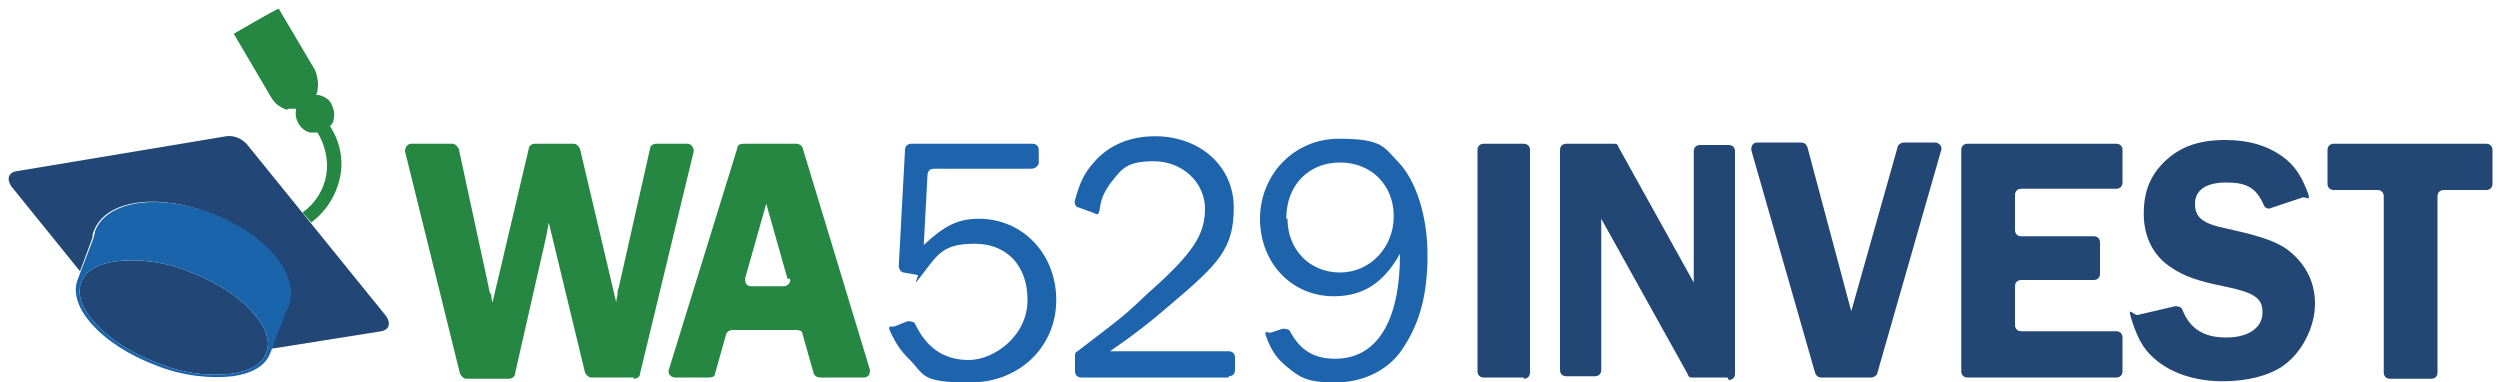
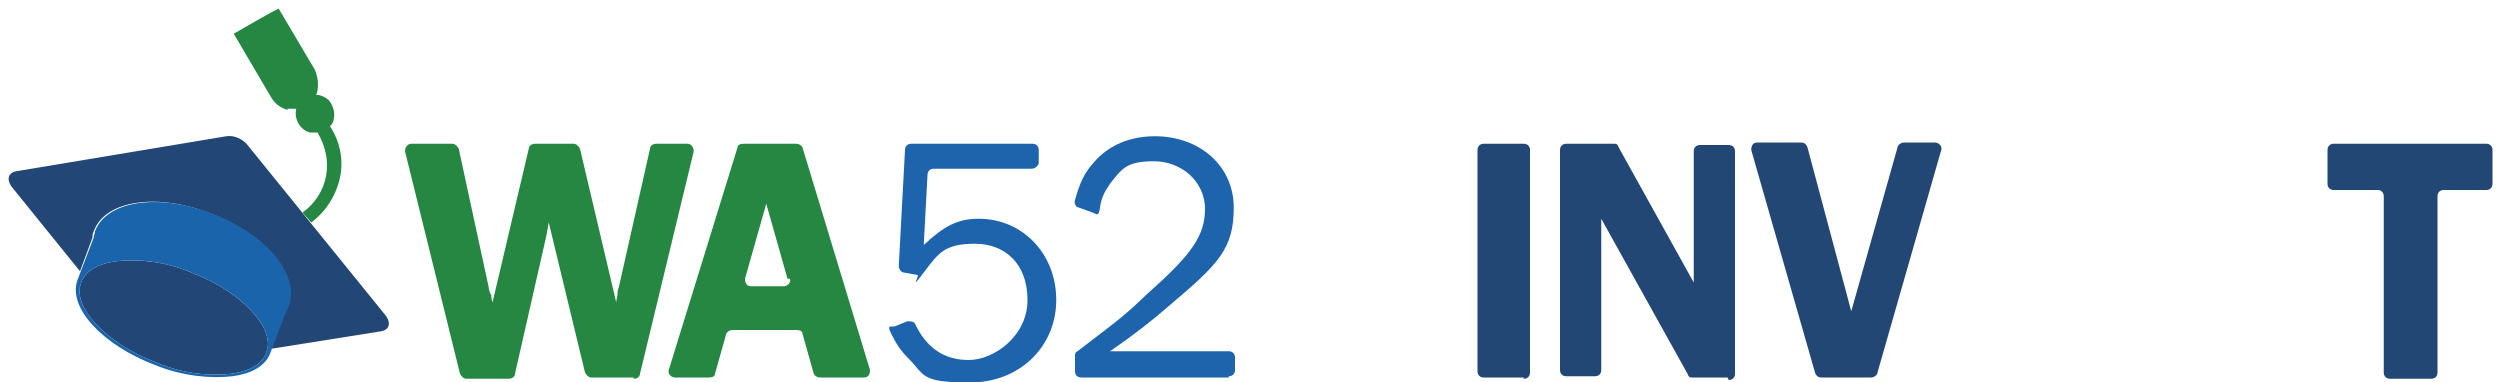
<svg xmlns="http://www.w3.org/2000/svg" id="Layer_1" data-name="Layer 1" version="1.1" viewBox="0 0 200 30.6">
  <defs>
    <style>
      .cls-1 {
        fill: #268743;
      }

      .cls-1, .cls-2, .cls-3, .cls-4, .cls-5, .cls-6 {
        stroke-width: 0px;
      }

      .cls-2 {
        fill: #258742;
      }

      .cls-3 {
        fill: #224675;
      }

      .cls-4 {
        fill: #1d64ac;
      }

      .cls-5 {
        fill: #234775;
      }

      .cls-6 {
        fill: #1a64ac;
      }
    </style>
  </defs>
  <g>
    <path class="cls-3" d="M30.9,25.3l-11.1-13.7c-.4-.5-1.1-.8-1.7-.7L1.3,13.7c-.6.1-.8.6-.4,1.2l5.5,6.8,1-2.7c0-.2,0-.3.1-.5.9-2.5,5.1-3.1,9.4-1.4,4.4,1.7,7,4.9,6.1,7.4,0,.2-.1.3-.2.4l-1.1,3,8.8-1.4c.6-.1.8-.6.4-1.2Z" />
    <path class="cls-2" d="M23,8.7c.2,0,.5,0,.7,0-.2.8.3,1.7,1.1,1.9.2,0,.4,0,.6,0,0,0,0,0,0,0,.6,1,.9,2.2.7,3.4-.2,1.2-.9,2.3-1.9,3l.7.8c1.2-.9,2-2.2,2.3-3.6.3-1.4,0-2.9-.8-4.1.2-.2.3-.4.3-.6.1-.4,0-.8-.2-1.2-.2-.4-.6-.6-1-.7,0,0-.1,0-.2,0,0-.1.1-.2.1-.4.1-.5,0-1.1-.2-1.6l-2.9-4.9h0c0-.1-3.6,2-3.6,2l3,5.1c.3.5.7.8,1.3,1Z" />
    <path class="cls-3" d="M9.3,20.9h0c1.7-.2,3.9,0,6,.9,4,1.5,6.8,4.5,6,6.4-.3.9-1.3,1.5-2.8,1.7-1.7.2-3.9,0-6-.9-4-1.5-6.8-4.5-6-6.4.3-.9,1.3-1.5,2.8-1.7" />
    <path class="cls-6" d="M17,17.1c-4.4-1.7-8.5-1-9.4,1.4,0,.2-.1.3-.1.5l-1.3,3.4h0s0,0,0,0h0c-.8,2.2,2,5.2,6.2,6.8,2.2.9,4.5,1.1,6.2.9,1.5-.2,2.6-.8,3-1.8h0s0,0,0,0c0,0,0,0,0,0h0s1.3-3.4,1.3-3.4c0-.1.2-.3.2-.4.9-2.5-1.7-5.7-6.1-7.4ZM21.3,28.2c-.3.9-1.3,1.5-2.8,1.7-1.7.2-3.9,0-6-.9-4-1.5-6.8-4.5-6-6.4.3-.9,1.3-1.5,2.8-1.7,1.7-.2,3.9,0,6,.9,4,1.5,6.8,4.5,6,6.4Z" />
  </g>
  <g>
    <path class="cls-1" d="M50.7,30.2h-3.4c-.2,0-.4-.2-.5-.4l-2.9-12c-.1.5-.1.6-.2,1.1l-2.5,11c0,.2-.2.4-.5.4h-3.4c-.2,0-.4-.2-.5-.4l-4.4-17.8c0-.3.2-.6.5-.6h3.3c.2,0,.4.2.5.4l2.4,11.1c0,0,0,.3.2.6,0,0,0,.3.1.6l2.9-12.3c0-.2.2-.4.5-.4h3.1c.2,0,.4.2.5.4l2.9,12.3c0-.3.1-.5.1-.6,0-.2,0-.4.1-.6l2.5-11.1c0-.2.2-.4.5-.4h2.5c.3,0,.5.3.5.6l-4.3,17.8c0,.2-.2.4-.5.4Z" />
    <path class="cls-1" d="M69.1,30.2h-3.5c-.2,0-.4-.1-.5-.3l-.9-3.2c0-.2-.2-.3-.5-.3h-5.1c-.2,0-.4.1-.5.3l-.9,3.2c0,.2-.2.3-.5.3h-2.7c-.3,0-.6-.3-.5-.6l5.5-17.8c0-.2.2-.3.5-.3h4.2c.2,0,.4.1.5.3l5.4,17.8c0,.3-.1.6-.5.6ZM63,22.3l-1.7-6-1.7,6c0,.3.1.6.5.6h2.6c.3,0,.6-.3.5-.6Z" />
    <path class="cls-4" d="M82.7,13.5h-8c-.3,0-.5.2-.5.5l-.3,5.6c1.6-1.5,2.7-2.1,4.4-2.1,3.5,0,6.2,2.8,6.2,6.5s-2.9,6.6-6.9,6.6-3.6-.6-4.9-1.9c-.7-.7-1-1.2-1.4-2s0-.5.3-.6l1-.4c.2,0,.5,0,.6.2.9,1.9,2.3,2.9,4.3,2.9s4.7-1.9,4.7-4.8-1.8-4.5-4.2-4.5-2.9.7-4.1,2.3-.3.2-.5.2l-1.1-.2c-.2,0-.4-.3-.4-.5l.5-9.3c0-.3.2-.5.5-.5h9.7c.3,0,.5.2.5.5v1.1c-.1.2-.3.4-.6.4Z" />
    <path class="cls-4" d="M98.3,30.2h-11.8c-.3,0-.5-.2-.5-.5v-1.2c0-.2,0-.3.2-.4,3.8-2.9,3.8-2.9,5.7-4.7,3.5-3.1,4.5-4.6,4.5-6.7s-1.8-3.8-4.1-3.8-2.6.7-3.5,1.8c-.4.6-.7,1.1-.8,1.9s-.3.5-.6.4l-1.1-.4c-.2,0-.4-.3-.3-.6.4-1.4.7-2.1,1.5-3,1.2-1.4,2.9-2.1,4.9-2.1,3.6,0,6.3,2.4,6.3,5.7s-1.2,4.5-5.1,7.8c-1.5,1.3-2.9,2.4-4.8,3.7h9.5c.3,0,.5.2.5.5v1c0,.3-.2.5-.5.5Z" />
-     <path class="cls-4" d="M102.6,26.3c.2,0,.5,0,.6.2.8,1.5,1.9,2.2,3.6,2.2,3.3,0,5.2-2.9,5.2-8.4-1.3,2.3-2.9,3.4-5.3,3.4-3.4,0-5.9-2.7-5.9-6.2s2.7-6.4,6.3-6.4,3.6.7,4.8,1.9c1.4,1.5,2.3,4.3,2.3,7.4s-.6,5.3-1.8,7.2c-1.1,1.9-3.2,3-5.6,3s-2.9-.5-3.9-1.3c-.7-.6-1.1-1.1-1.5-2.1s0-.5.3-.6l.9-.3ZM103,17.5c0,2.5,1.8,4.3,4.2,4.3s4.3-2,4.3-4.5-1.8-4.3-4.3-4.3-4.3,1.8-4.3,4.5Z" />
    <g>
      <path class="cls-5" d="M121.9,30.2h-3.2c-.3,0-.5-.2-.5-.5V12c0-.3.2-.5.5-.5h3.2c.3,0,.5.2.5.5v17.8c0,.3-.2.5-.5.5Z" />
      <path class="cls-5" d="M138.2,30.2h-2.8c-.2,0-.3,0-.4-.3l-6.9-12.4c0,.3,0,.6,0,.6,0,.4,0,.7,0,.8v10.7c0,.3-.2.5-.5.5h-2.3c-.3,0-.5-.2-.5-.5V12c0-.3.2-.5.5-.5h3.8c.2,0,.3,0,.4.3l6,10.8c0-.6,0-.9,0-1.2v-9.3c0-.3.2-.5.5-.5h2.3c.3,0,.5.2.5.5v17.8c0,.3-.2.5-.5.5Z" />
      <path class="cls-5" d="M149.5,30.2h-3.8c-.2,0-.4-.1-.5-.4l-5.1-17.8c0-.3.1-.6.5-.6h3.5c.2,0,.4.1.5.4l3.5,13.1,3.7-13.1c0-.2.3-.4.5-.4h2.5c.3,0,.6.3.5.6l-5.1,17.8c0,.2-.3.4-.5.4Z" />
-       <path class="cls-5" d="M161.2,15.5v2.9c0,.3.2.5.5.5h5.8c.3,0,.5.2.5.5v2.5c0,.3-.2.5-.5.5h-5.8c-.3,0-.5.2-.5.5v3.1c0,.3.2.5.5.5h7.6c.3,0,.5.2.5.5v2.7c0,.3-.2.5-.5.5h-11.9c-.3,0-.5-.2-.5-.5V12c0-.3.2-.5.5-.5h11.9c.3,0,.5.2.5.5v2.6c0,.3-.2.5-.5.5h-7.6c-.3,0-.5.2-.5.5Z" />
-       <path class="cls-5" d="M181.7,16.7c-.2,0-.5,0-.6-.3-.6-1.4-1.4-1.8-3-1.8s-2.5.6-2.5,1.7.6,1.6,2.6,2c2.7.6,3.8,1,4.7,1.6,1.5,1.1,2.3,2.6,2.3,4.4s-1,3.9-2.6,5c-1.2.8-2.9,1.2-4.8,1.2s-3.8-.5-5.2-1.6c-1-.8-1.5-1.6-2-3.1s0-.6.4-.6l3-.7c.2,0,.5,0,.6.3.6,1.5,1.7,2.2,3.5,2.2s2.9-.8,2.9-2-.7-1.6-3.1-2.1c-2-.4-3.2-.8-4.2-1.5-1.4-.9-2.2-2.4-2.2-4.3s.6-3.2,1.8-4.3c1.2-1.1,2.7-1.6,4.7-1.6s3.5.5,4.7,1.4c.8.6,1.3,1.3,1.8,2.5s0,.6-.3.7l-2.7.9Z" />
      <path class="cls-5" d="M199,15.2h-3.5c-.3,0-.5.2-.5.5v14.1c0,.3-.2.5-.5.5h-3.3c-.3,0-.5-.2-.5-.5v-14.1c0-.3-.2-.5-.5-.5h-3.5c-.3,0-.5-.2-.5-.5v-2.7c0-.3.2-.5.5-.5h12.2c.3,0,.5.2.5.5v2.7c0,.3-.2.5-.5.5Z" />
    </g>
  </g>
</svg>